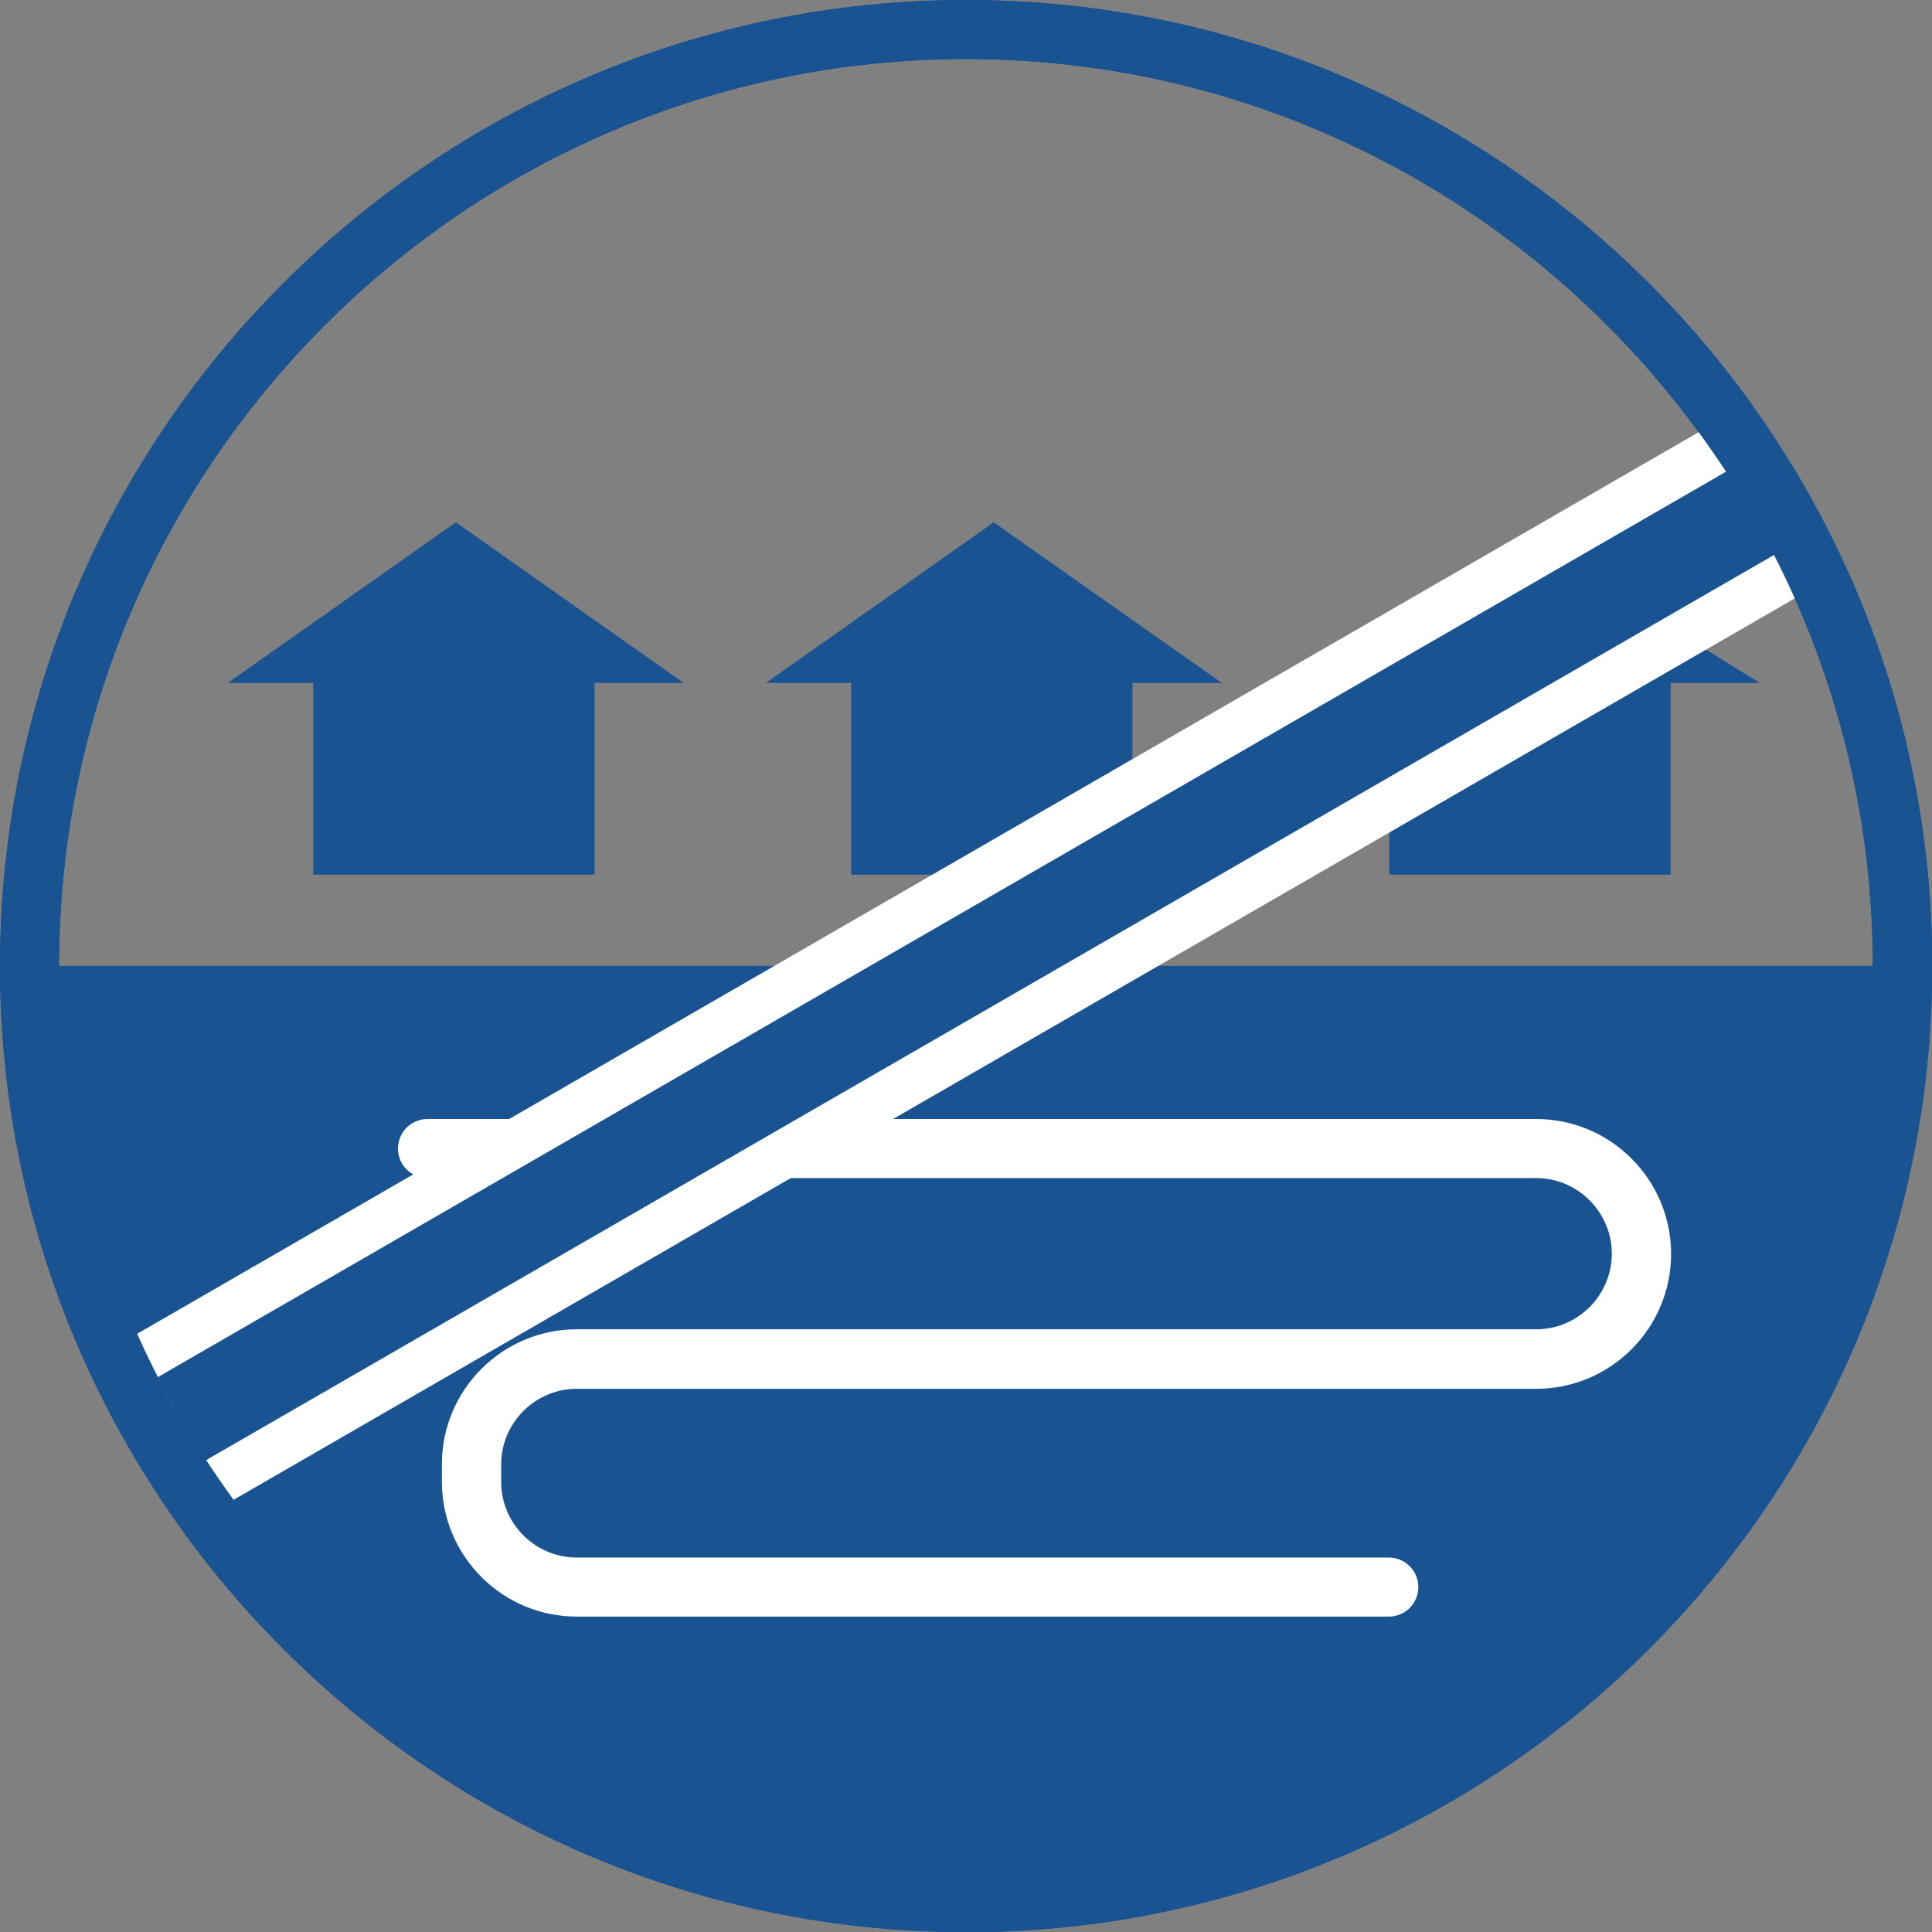
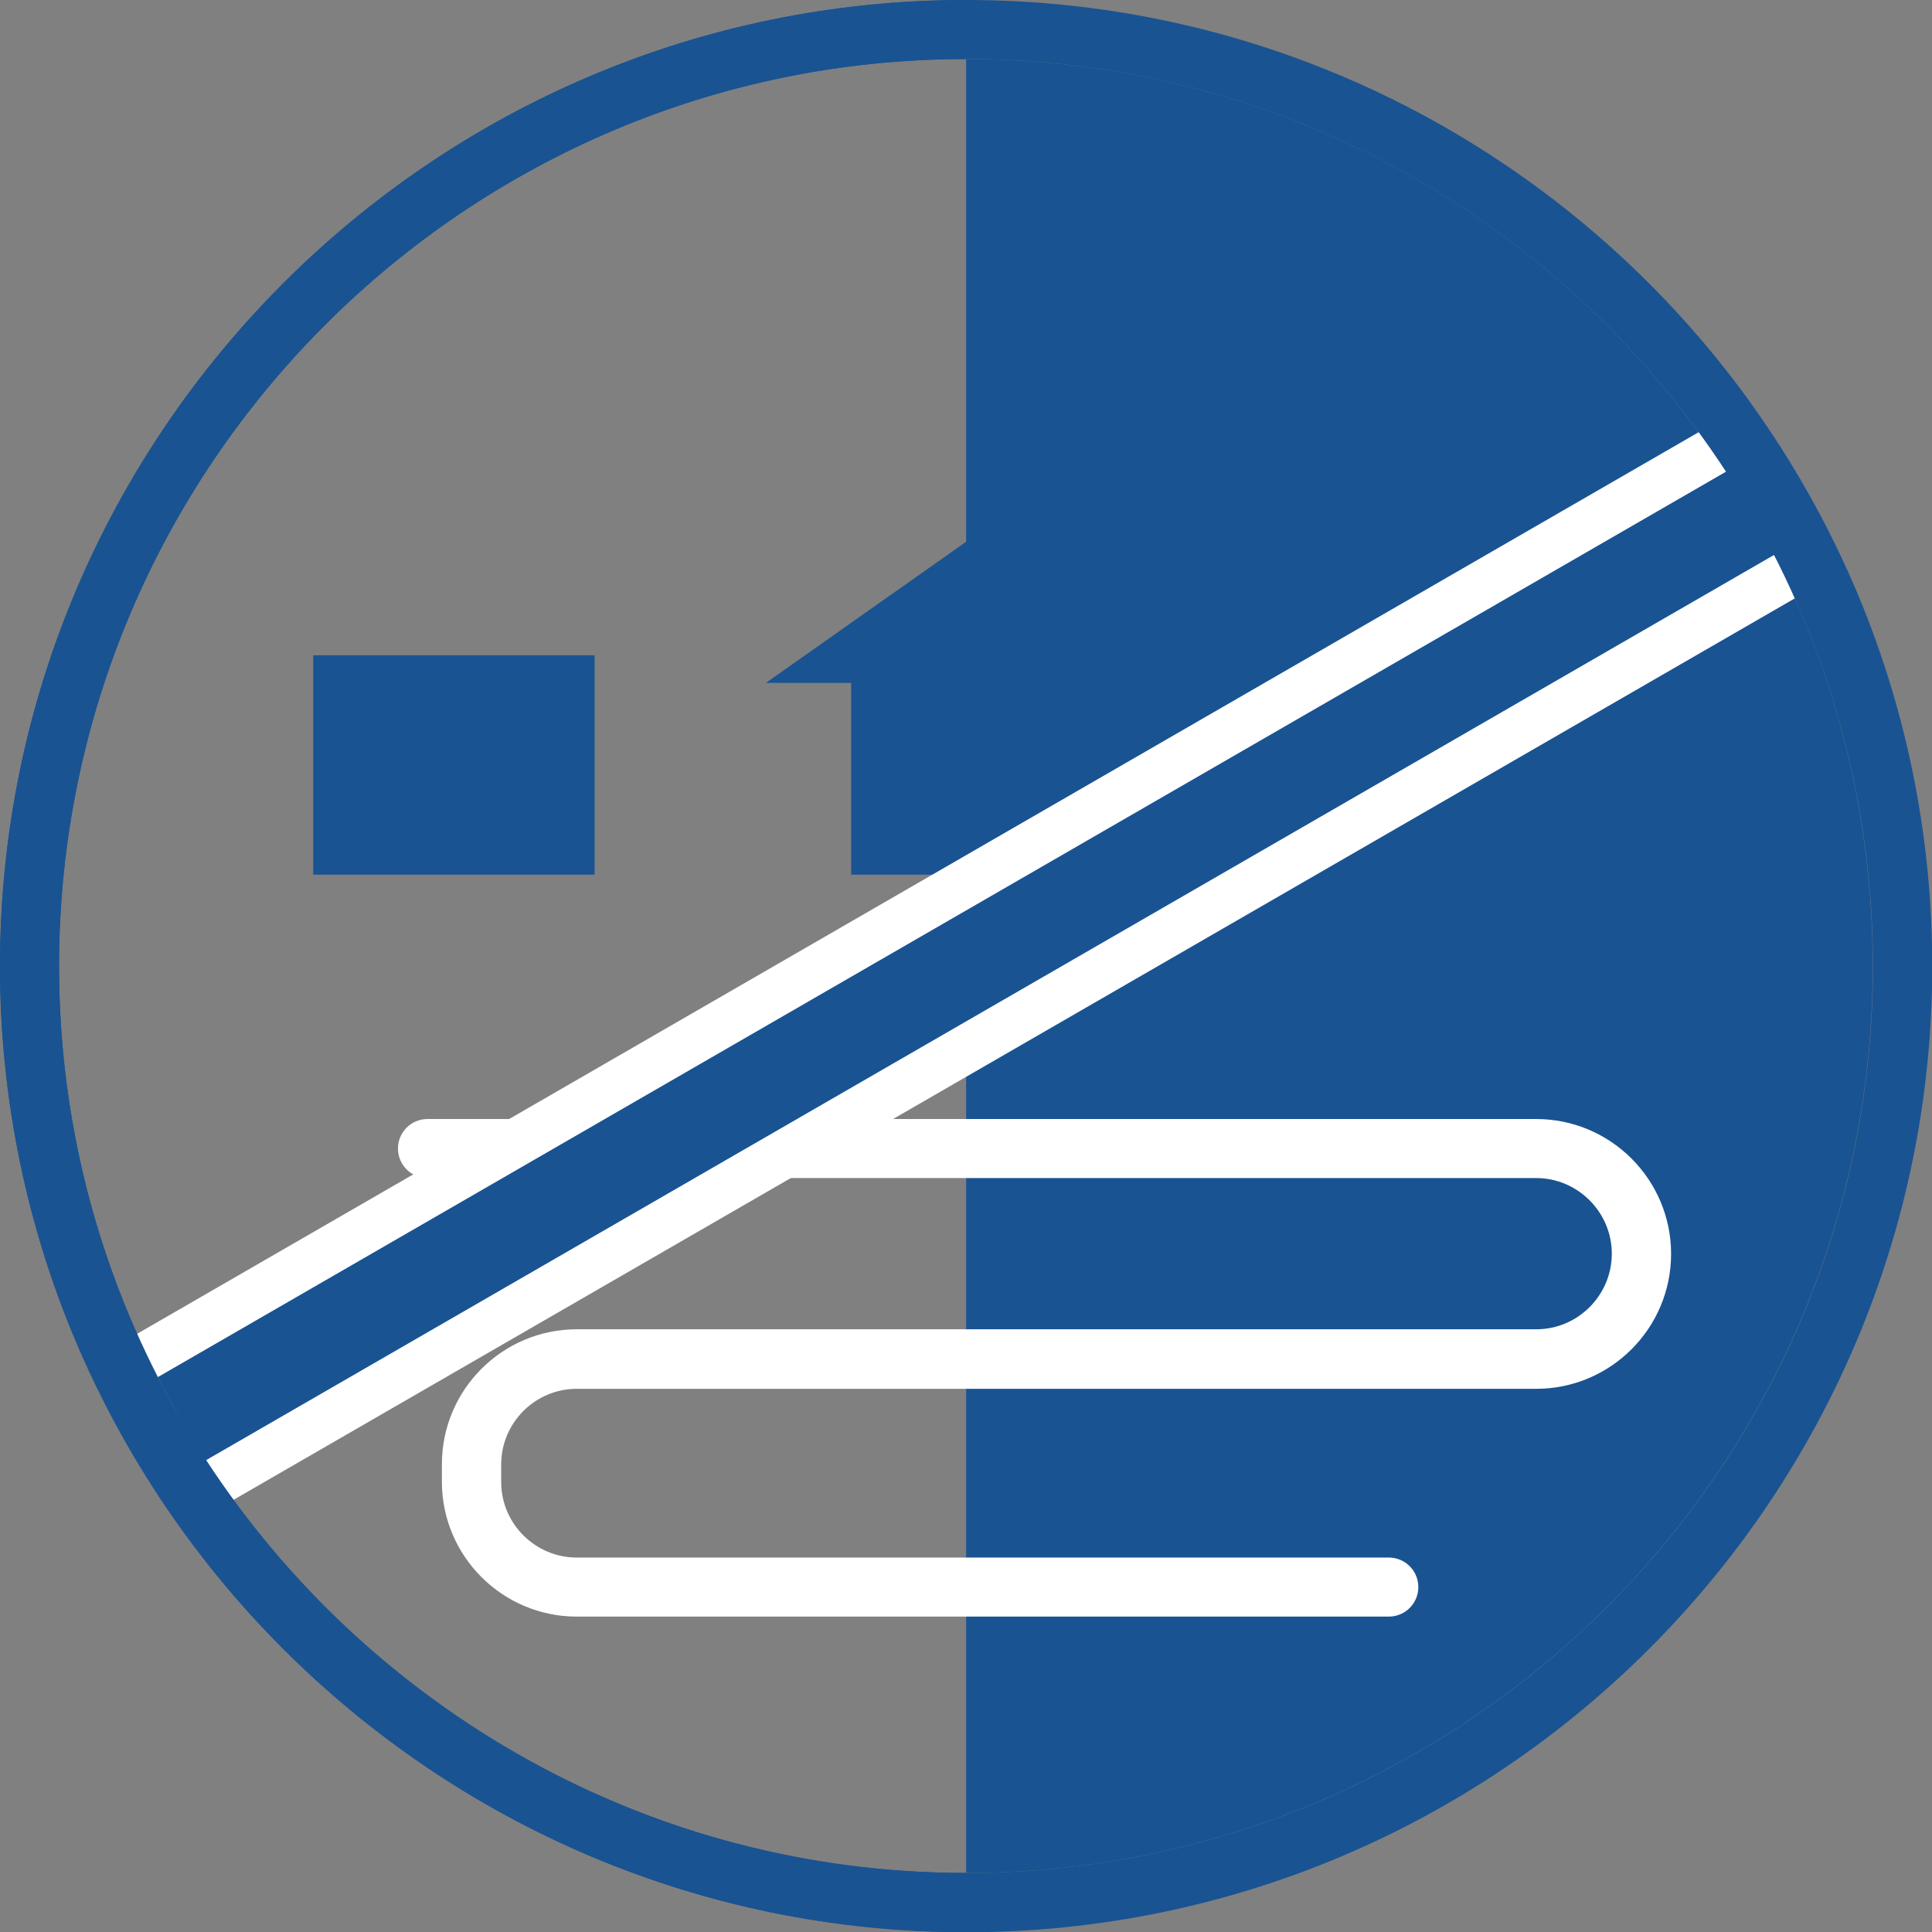
<svg xmlns="http://www.w3.org/2000/svg" id="Ikonok" viewBox="0 0 80.49 80.49">
  <rect x="0" y="0" width="80.49" height="80.49" fill="#808080" stroke="none" />
  <defs>
    <style>
      .cls-1 {
        fill: #195392;
      }

      .cls-1, .cls-2 {
        stroke-width: 0px;
      }

      .cls-2 {
        fill: #fff;
      }
    </style>
  </defs>
  <g>
-     <path class="cls-1" d="M40.25,80.49C18.05,80.49,0,62.44,0,40.25S18.05,0,40.25,0s40.25,18.05,40.25,40.25-18.05,40.25-40.25,40.25ZM40.25,2.46C19.41,2.46,2.46,19.41,2.46,40.25s16.95,37.78,37.78,37.78,37.78-16.95,37.78-37.78S61.08,2.46,40.25,2.46Z" />
-     <path class="cls-1" d="M40.25,79.26c21.55,0,39.02-17.47,39.02-39.02H1.23c0,21.55,17.47,39.02,39.02,39.02Z" />
+     <path class="cls-1" d="M40.25,80.49C18.05,80.49,0,62.44,0,40.25S18.05,0,40.25,0ZM40.25,2.46C19.41,2.46,2.46,19.41,2.46,40.25s16.95,37.78,37.78,37.78,37.78-16.95,37.78-37.78S61.08,2.46,40.25,2.46Z" />
    <g>
-       <polygon class="cls-1" points="28.48 28.45 9.49 28.45 18.99 21.76 18.99 21.76 28.48 28.45" />
      <rect class="cls-1" x="13.05" y="27.3" width="11.72" height="9.14" />
    </g>
    <g>
      <polygon class="cls-1" points="73.31 28.45 54.32 28.45 64.3 22.86 64.3 22.86 73.31 28.45" />
      <rect class="cls-1" x="57.88" y="27.3" width="11.72" height="9.14" />
    </g>
    <g>
      <polygon class="cls-1" points="50.9 28.45 31.91 28.45 41.4 21.76 41.4 21.76 50.9 28.45" />
      <rect class="cls-1" x="35.46" y="27.3" width="11.72" height="9.14" />
    </g>
    <path class="cls-2" d="M57.86,67.35H24.03c-3.1,0-5.62-2.52-5.62-5.62v-.73c0-3.1,2.52-5.62,5.62-5.62h39.97c1.74,0,3.15-1.42,3.15-3.15s-1.42-3.15-3.15-3.15H17.81c-.68,0-1.23-.55-1.23-1.23s.55-1.23,1.23-1.23h46.19c3.1,0,5.62,2.52,5.62,5.62s-2.52,5.62-5.62,5.62H24.03c-1.74,0-3.15,1.42-3.15,3.15v.73c0,1.74,1.42,3.15,3.15,3.15h33.83c.68,0,1.23.55,1.23,1.23s-.55,1.23-1.23,1.23Z" />
  </g>
  <g>
    <path class="cls-2" d="M3.58,56.8c1.11,2.45,2.45,4.76,4.01,6.92L76.92,23.69c-1.11-2.45-2.45-4.76-4.01-6.92L3.58,56.8Z" />
    <path class="cls-1" d="M40.25,0C18.05,0,0,18.05,0,40.25s18.05,40.25,40.25,40.25,40.25-18.05,40.25-40.25S62.44,0,40.25,0ZM40.25,2.46c13.95,0,26.15,7.61,32.7,18.88-.33-.57-.68-1.14-1.04-1.69L6.58,57.37c.3.59.62,1.17.95,1.75-3.22-5.56-5.07-12-5.07-18.87C2.46,19.41,19.41,2.46,40.25,2.46ZM7.55,59.14c.33.57.68,1.14,1.04,1.69-.36-.55-.71-1.12-1.04-1.69ZM40.25,78.03c-13.24,0-24.91-6.86-31.66-17.2L73.91,23.12c-.3-.59-.62-1.17-.95-1.74,3.22,5.56,5.07,12,5.07,18.87,0,20.83-16.95,37.78-37.78,37.78Z" />
  </g>
</svg>